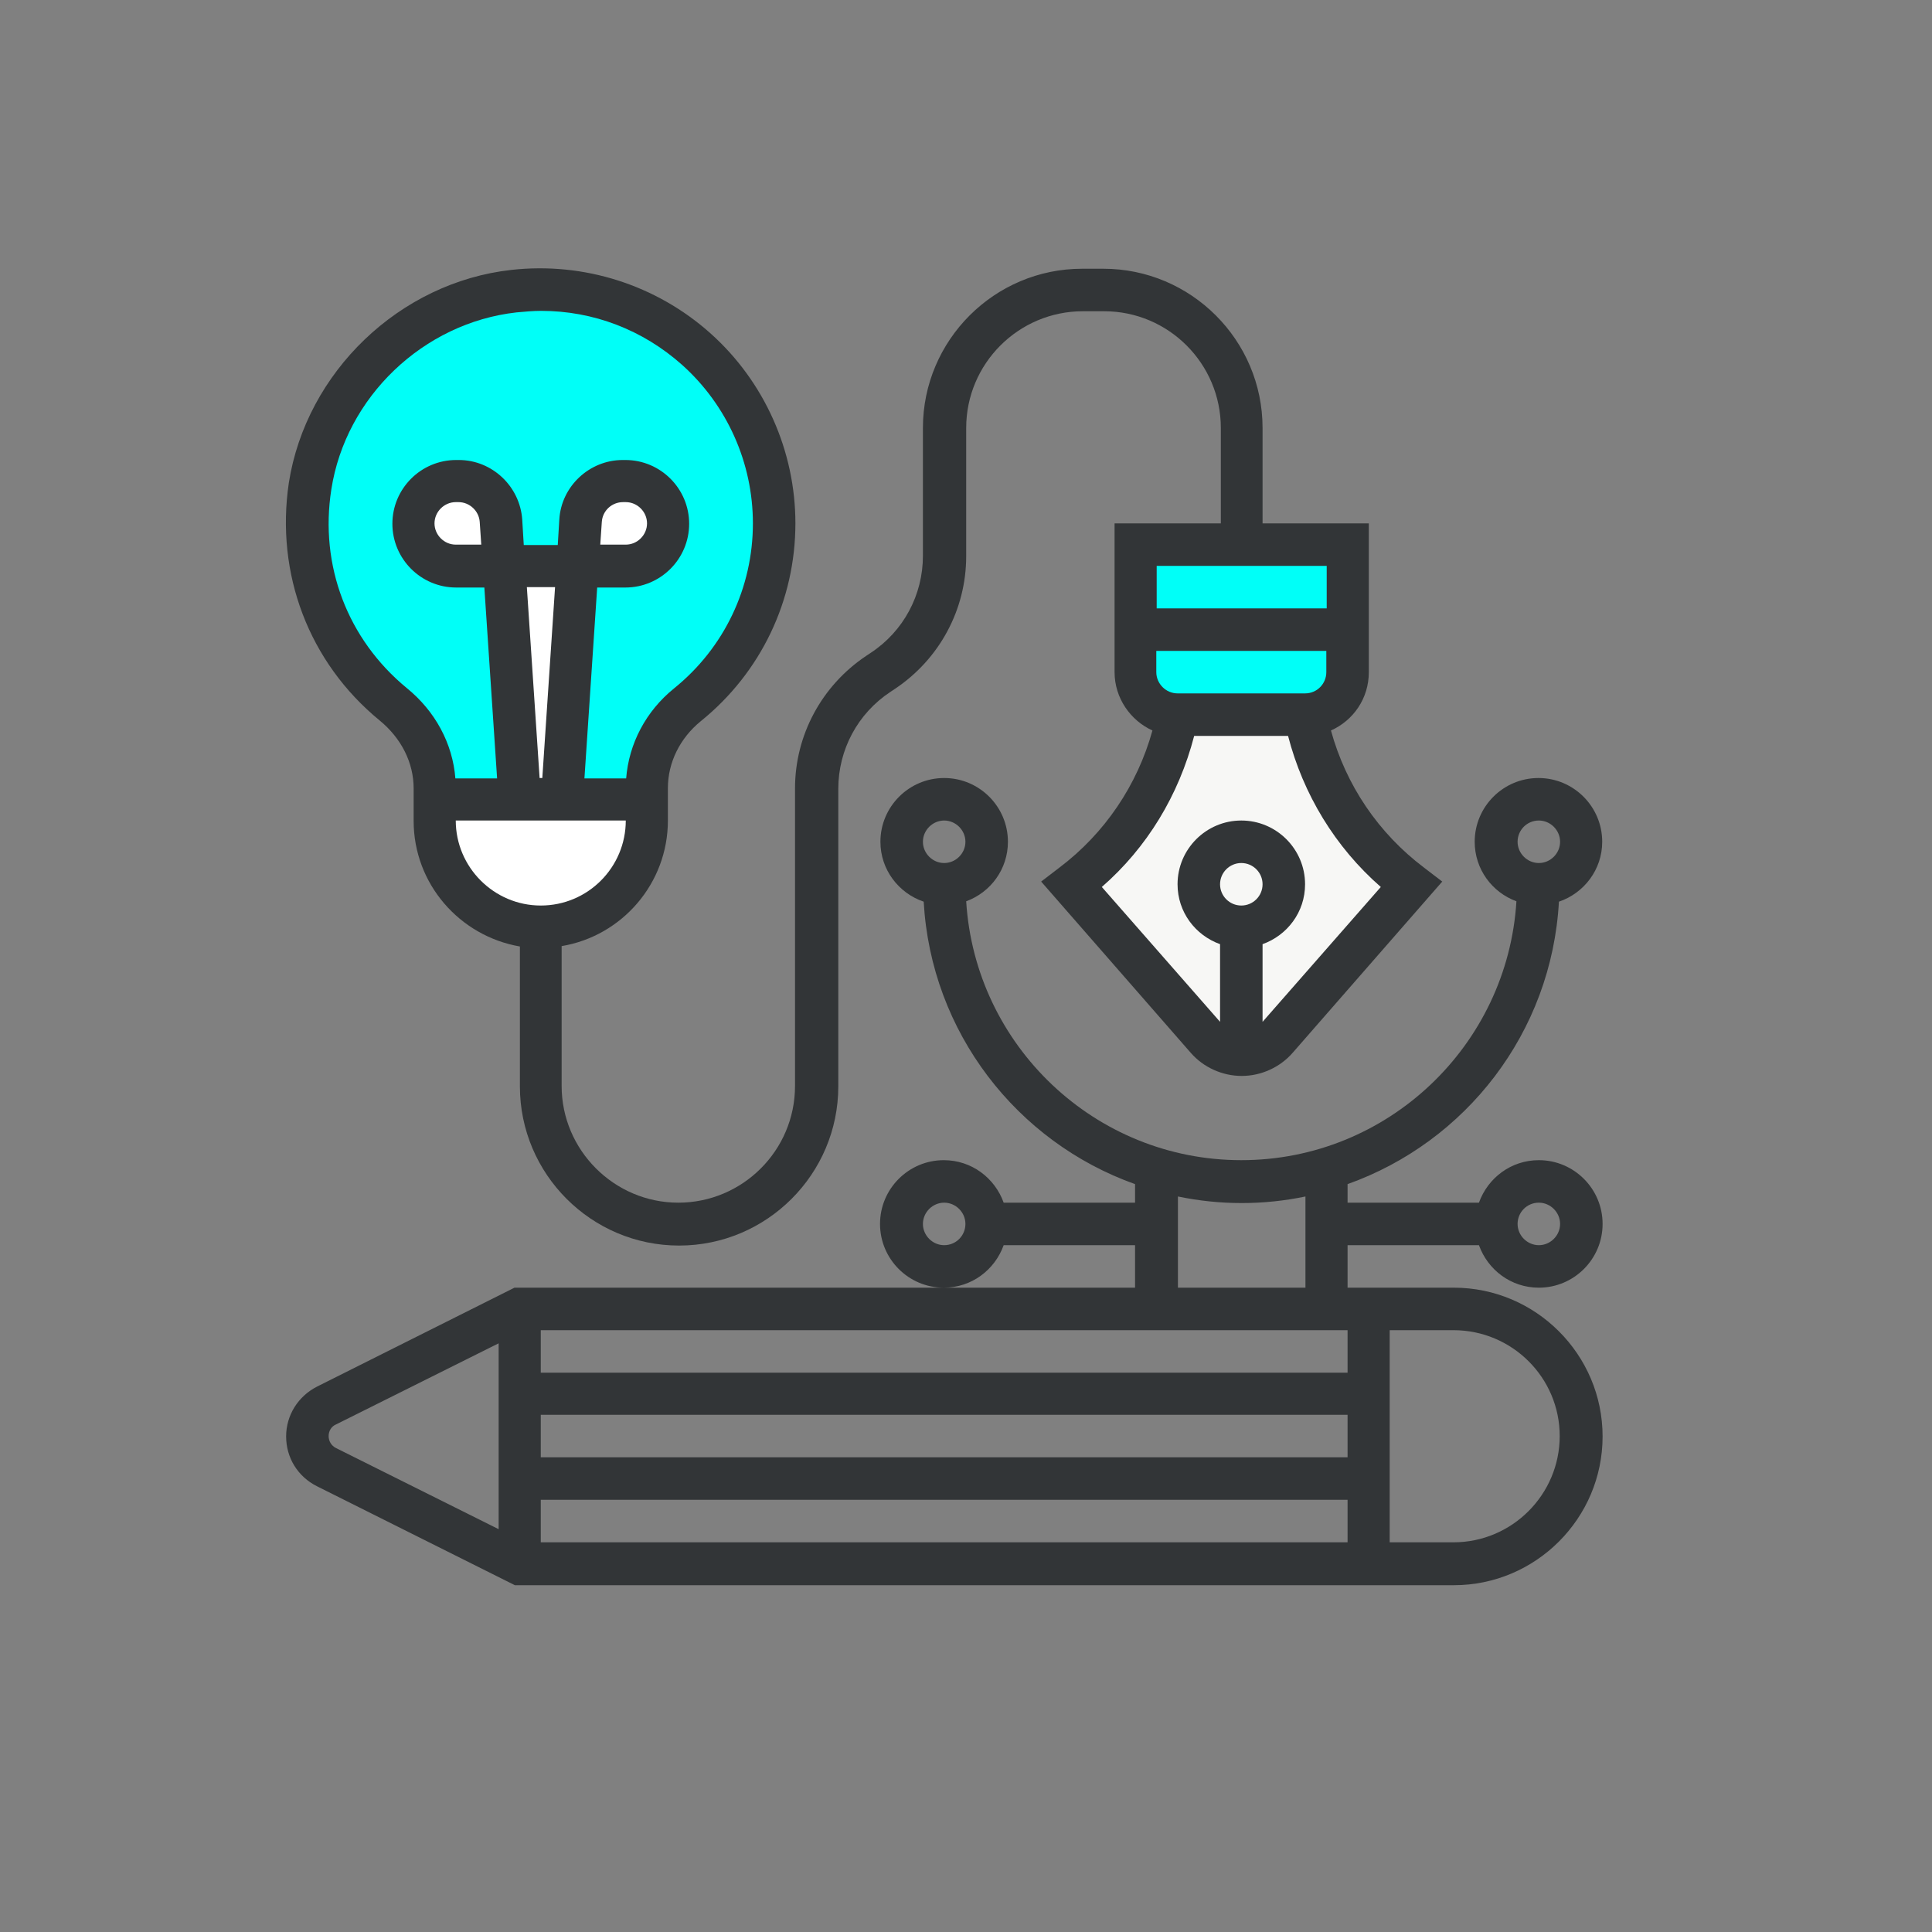
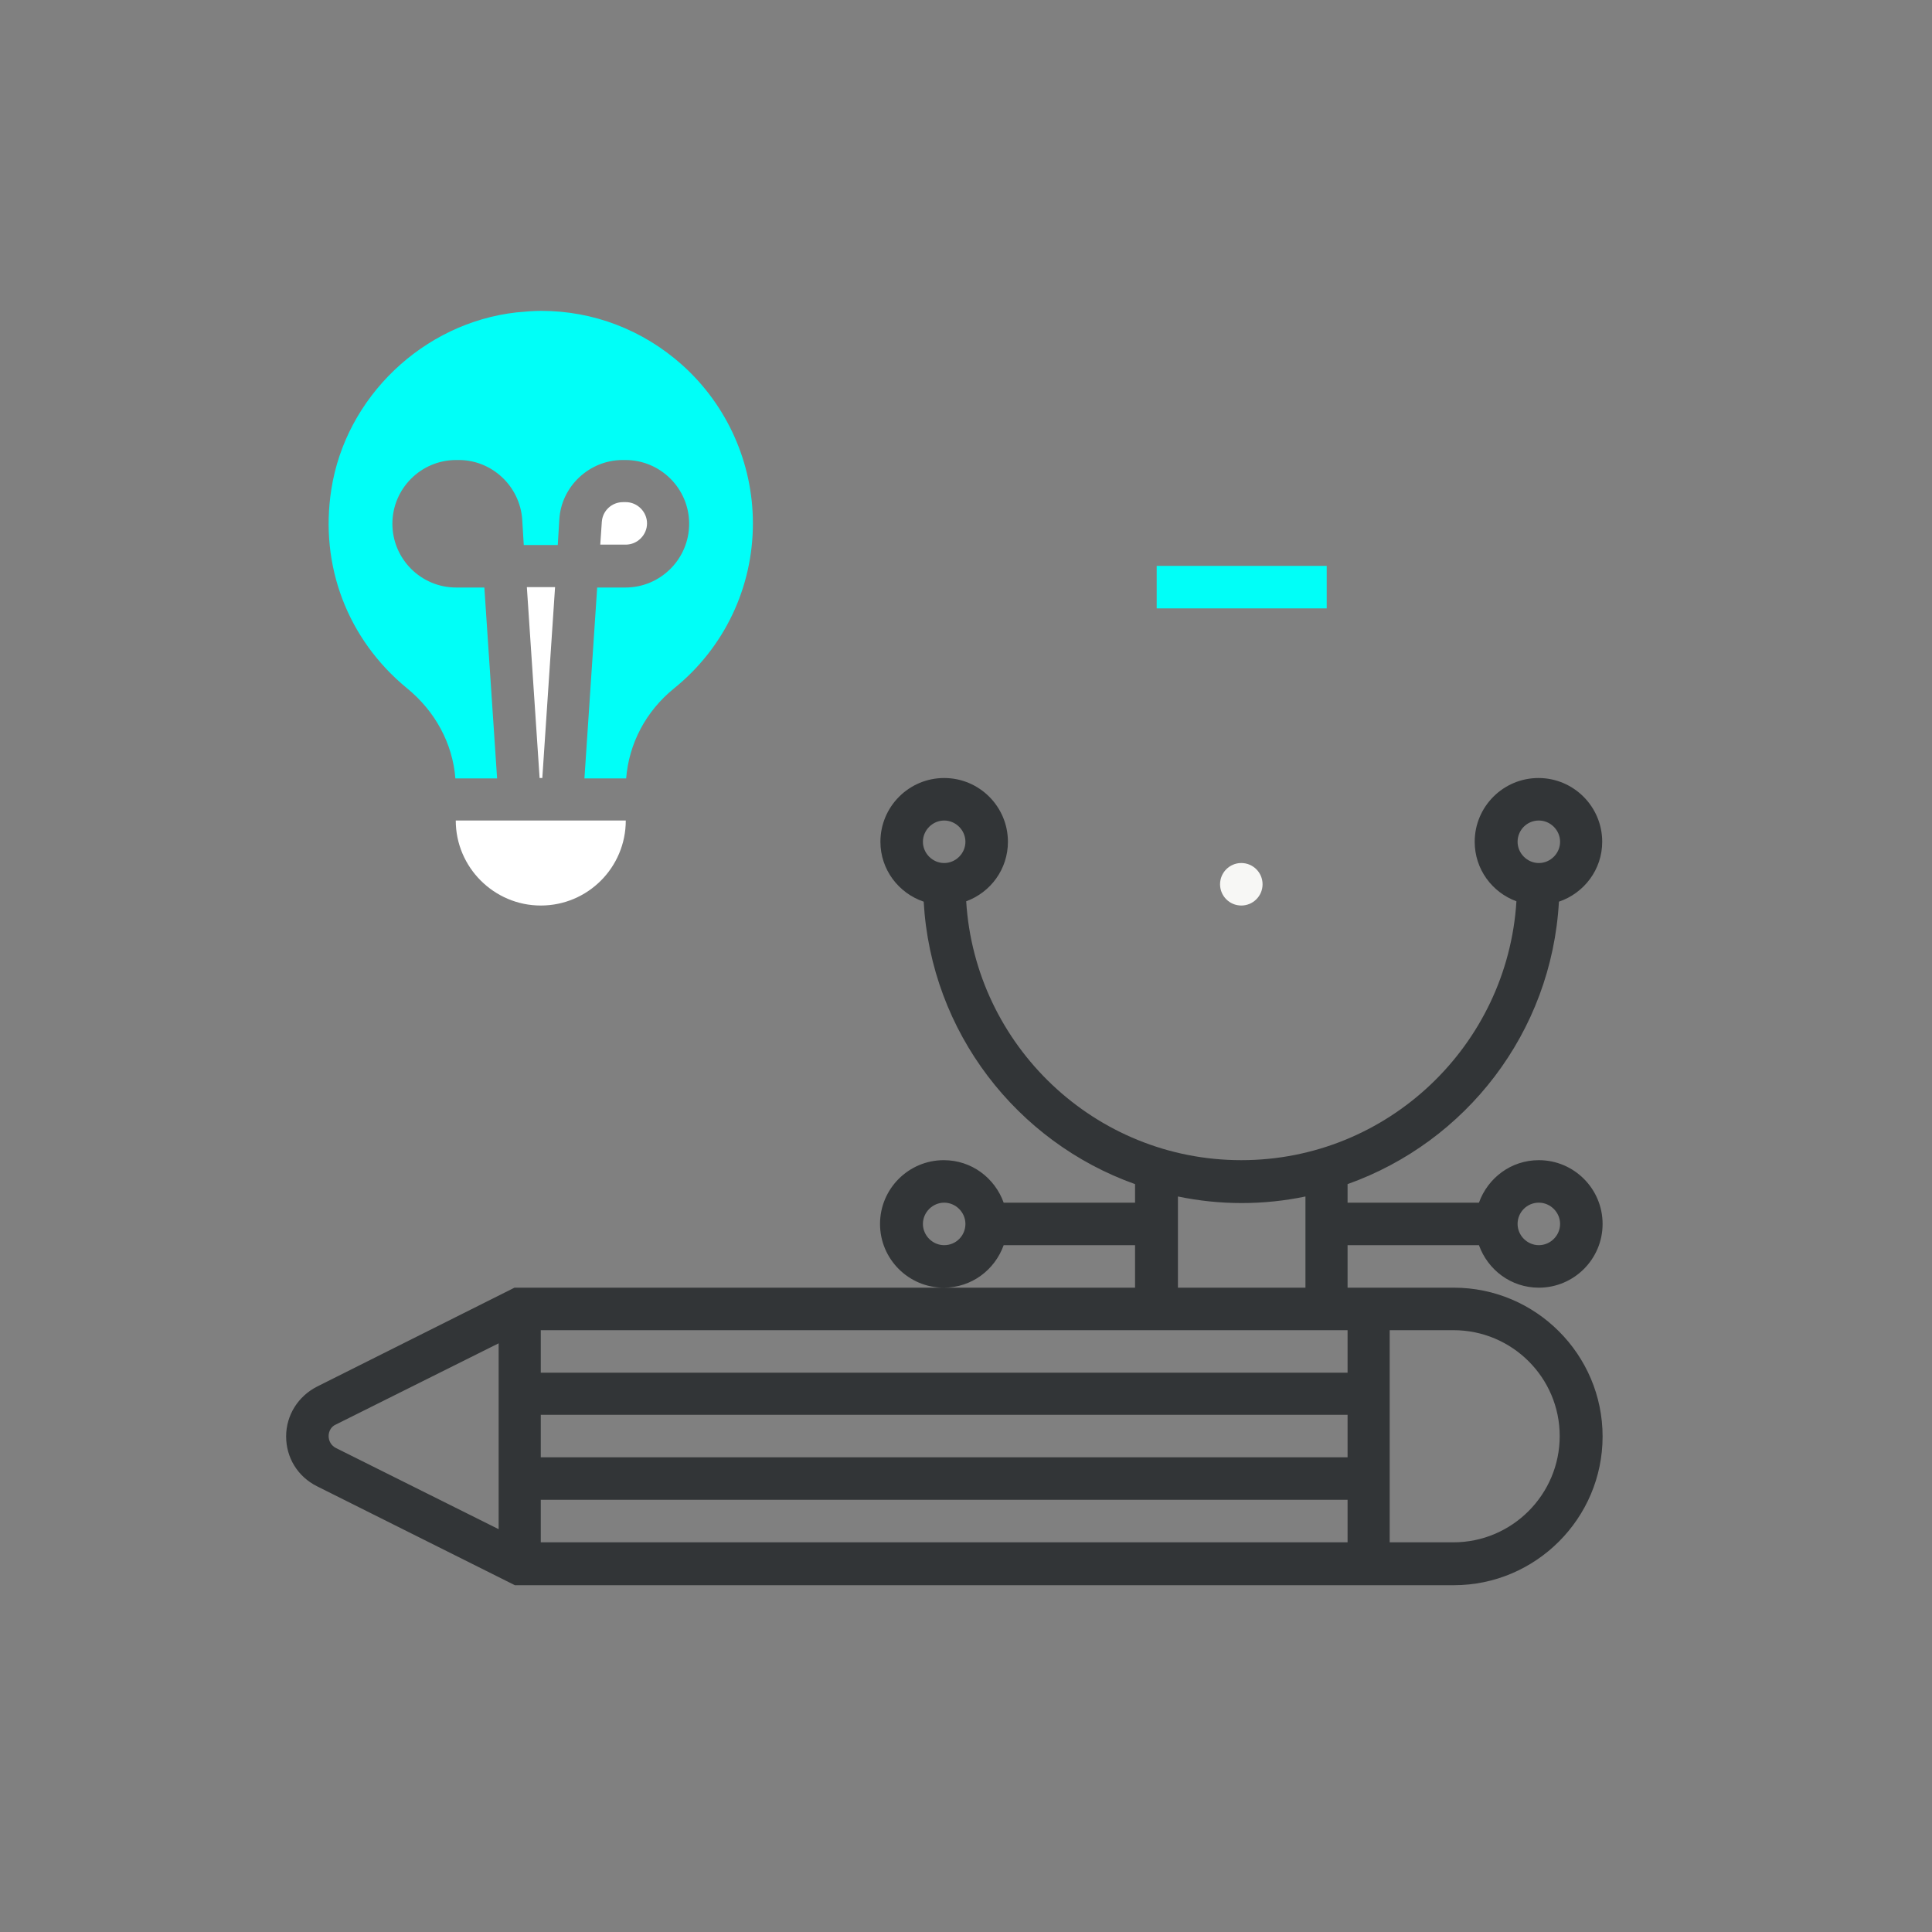
<svg xmlns="http://www.w3.org/2000/svg" id="Layer_1" data-name="Layer 1" viewBox="0 0 500 500">
  <rect x="0" y="0" width="500" height="500" fill="#808080" stroke="none" />
  <defs>
    <style>
      .cls-1 {
        fill: #f7f7f5;
      }

      .cls-1, .cls-2, .cls-3, .cls-4 {
        stroke-width: 0px;
      }

      .cls-2 {
        fill: #323537;
      }

      .cls-3 {
        fill: #fff;
      }

      .cls-4 {
        fill: #00fff8;
      }
    </style>
  </defs>
-   <path class="cls-2" d="M98.25,186.45c5.6,4.6,8.8,10.9,8.8,17.6v8.4c0,16.3,11.9,29.8,27.5,32.5v36.2c0,22.7,18.5,41.2,41.2,41.2s41.2-18.5,41.2-41.2v-77c0-10.1,5-19.5,13.5-25.1l1.2-.8c11.5-7.7,18.4-20.5,18.4-34.3v-33.2c0-16.7,13.6-30.2,30.2-30.2h5.5c16.7,0,30.2,13.6,30.2,30.2v24.7h-27.5v38.5c0,6.7,4.1,12.5,9.8,15.1-3.9,14.1-12.3,26.6-24.1,35.5l-4.7,3.6,38.7,44.3c3.3,3.8,8.2,6,13.2,6s9.9-2.2,13.2-6l38.7-44.3-4.7-3.6c-11.8-8.9-20.2-21.3-24.1-35.5,5.8-2.6,9.8-8.3,9.8-15.1v-38.5h-27.5v-24.7c0-22.7-18.5-41.2-41.2-41.2h-5.5c-22.7,0-41.2,18.5-41.2,41.2v33.1c0,10.1-5,19.5-13.5,25.1l-1.2.8c-11.5,7.7-18.4,20.5-18.4,34.3v77c0,16.7-13.6,30.2-30.2,30.2s-30.2-13.6-30.2-30.2v-36.2c15.6-2.6,27.5-16.2,27.5-32.5v-8.4c0-6.6,3.1-12.9,8.5-17.3,15.6-12.6,24.5-31.3,24.5-51.2,0-18.7-8-36.7-22-49.2s-32.7-18.5-51.5-16.4c-28.9,3.2-53.1,26.4-57.6,55.1-3.5,23.6,5.2,46.5,23.5,61.5Z" />
-   <path class="cls-4" d="M337.75,179.45h-33c-3,0-5.5-2.5-5.5-5.5v-5.5h44v5.5c0,3-2.4,5.5-5.5,5.5Z" />
  <circle class="cls-1" cx="321.25" cy="228.85" r="5.5" />
-   <path class="cls-1" d="M357.35,229.55l-30.6,34.9v-20.1c6.4-2.3,11-8.3,11-15.5,0-9.1-7.4-16.5-16.5-16.5s-16.5,7.4-16.5,16.5c0,7.2,4.6,13.2,11,15.5v20.1l-30.6-34.9c11.7-10.2,19.9-23.7,23.9-39.1h24.3c3.9,15.1,12.2,28.8,24,39.1Z" />
  <rect class="cls-4" x="299.35" y="146.45" width="44" height="11" />
  <path class="cls-3" d="M139.95,234.35c-12.1,0-22-9.9-22-22h44c0,12.1-9.8,22-22,22Z" />
  <polygon class="cls-3" points="136.35 151.95 143.65 151.95 140.35 201.35 139.65 201.35 136.35 151.95" />
  <path class="cls-4" d="M85.75,126.65c3.7-23.9,23.8-43.1,47.9-45.8,2.2-.2,4.3-.4,6.4-.4,13.5,0,26.3,4.9,36.5,14,11.6,10.4,18.3,25.3,18.3,41,0,16.6-7.4,32.2-20.4,42.7-7.3,5.9-11.7,14.3-12.4,23.3h-10.8l3.3-49.4h7.3c9.1,0,16.5-7.4,16.5-16.5s-7.4-16.5-16.5-16.5h-.7c-8.6,0-15.9,6.8-16.4,15.4l-.4,6.6h-8.8l-.4-6.6c-.6-8.6-7.8-15.4-16.4-15.4h-.7c-9.1,0-16.5,7.4-16.5,16.5s7.4,16.5,16.5,16.5h7.3l3.3,49.4h-10.8c-.7-9-5.2-17.4-12.6-23.4-15.3-12.6-22.6-31.7-19.5-51.4Z" />
  <path class="cls-3" d="M155.35,140.95l.4-5.9c.2-2.9,2.6-5.1,5.5-5.1h.7c3,0,5.5,2.5,5.5,5.5s-2.5,5.5-5.5,5.5h-6.6Z" />
-   <path class="cls-3" d="M124.55,140.95h-6.6c-3,0-5.5-2.5-5.5-5.5s2.5-5.5,5.5-5.5h.7c2.9,0,5.3,2.3,5.5,5.1l.4,5.9Z" />
  <path class="cls-2" d="M382.75,322.25c2.3,6.4,8.3,11,15.5,11,9.1,0,16.5-7.4,16.5-16.5s-7.4-16.5-16.5-16.5c-7.2,0-13.2,4.6-15.5,11h-34v-4.8c30.6-10.9,52.8-39.2,54.7-73.1,6.5-2.2,11.2-8.3,11.2-15.5,0-9.1-7.4-16.5-16.5-16.5s-16.5,7.4-16.5,16.5c0,7.1,4.5,13.1,10.8,15.4-2.3,37.3-33.3,67-71.2,67s-68.9-29.7-71.2-67c6.3-2.3,10.8-8.3,10.8-15.4,0-9.1-7.4-16.5-16.5-16.5s-16.5,7.4-16.5,16.5c0,7.2,4.7,13.3,11.2,15.5,1.9,33.8,24.1,62.2,54.7,73.1v4.8h-34c-2.3-6.4-8.3-11-15.5-11-9.1,0-16.5,7.4-16.5,16.5s7.4,16.5,16.5,16.5c7.2,0,13.2-4.6,15.5-11h34v11h-160.6l-51.1,25.6c-4.9,2.5-8,7.4-8,12.9s3,10.4,8,12.9l51.2,25.6h243c21.2,0,38.5-17.3,38.5-38.5s-17.3-38.5-38.5-38.5h-27.5v-11h34ZM398.25,311.25c3,0,5.5,2.5,5.5,5.5s-2.5,5.5-5.5,5.5-5.5-2.5-5.5-5.5,2.4-5.5,5.5-5.5ZM398.25,212.35c3,0,5.5,2.5,5.5,5.5s-2.5,5.5-5.5,5.5-5.5-2.5-5.5-5.5,2.4-5.5,5.5-5.5ZM244.35,212.35c3,0,5.5,2.5,5.5,5.5s-2.5,5.5-5.5,5.5-5.5-2.5-5.5-5.5,2.5-5.5,5.5-5.5ZM244.35,322.25c-3,0-5.5-2.5-5.5-5.5s2.5-5.5,5.5-5.5,5.5,2.5,5.5,5.5-2.4,5.5-5.5,5.5ZM348.75,344.25v11h-208.8v-11h208.8ZM348.75,377.15h-208.8v-11h208.8v11ZM139.95,388.15h208.8v11h-208.8v-11ZM85.05,371.65c0-1.3.7-2.5,1.9-3l42.1-21v48.1l-42.1-21c-1.2-.6-1.9-1.8-1.9-3.1ZM403.65,371.65c0,15.1-12.3,27.5-27.5,27.5h-16.5v-54.9h16.5c15.2,0,27.5,12.3,27.5,27.4ZM304.85,333.25v-23.6c5.3,1.1,10.8,1.7,16.5,1.7s11.2-.6,16.5-1.7v23.6h-33Z" />
</svg>